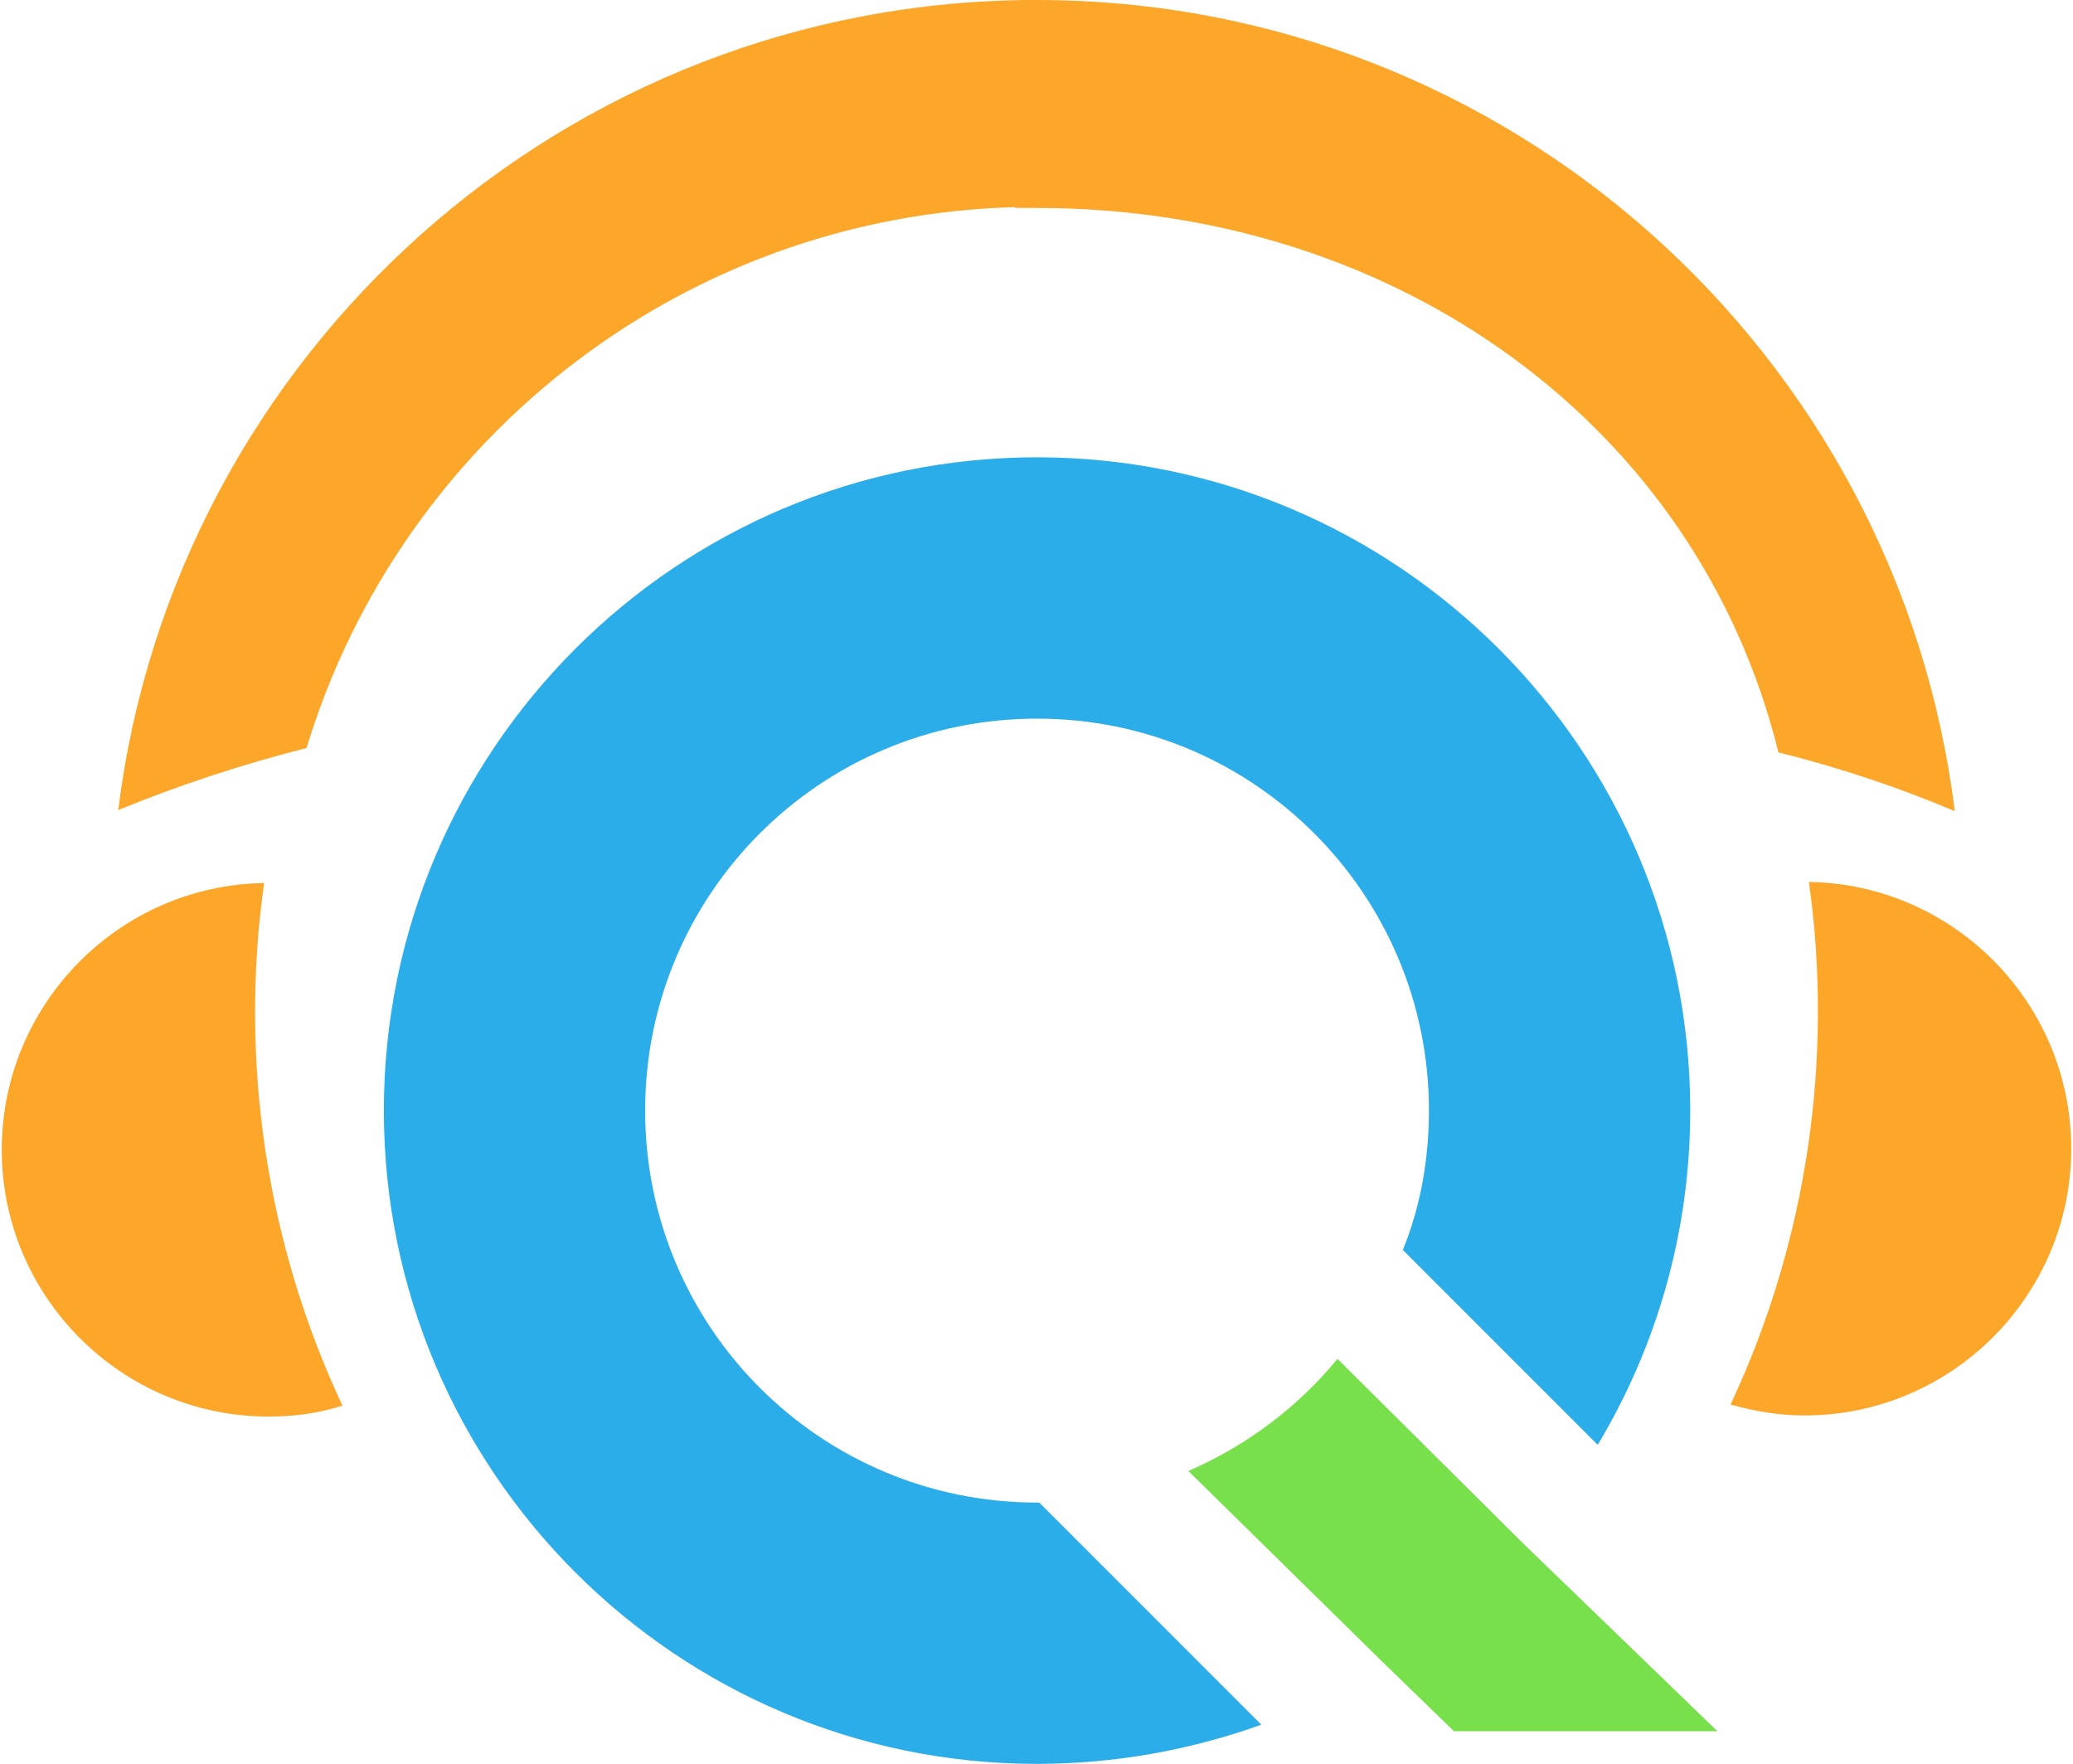
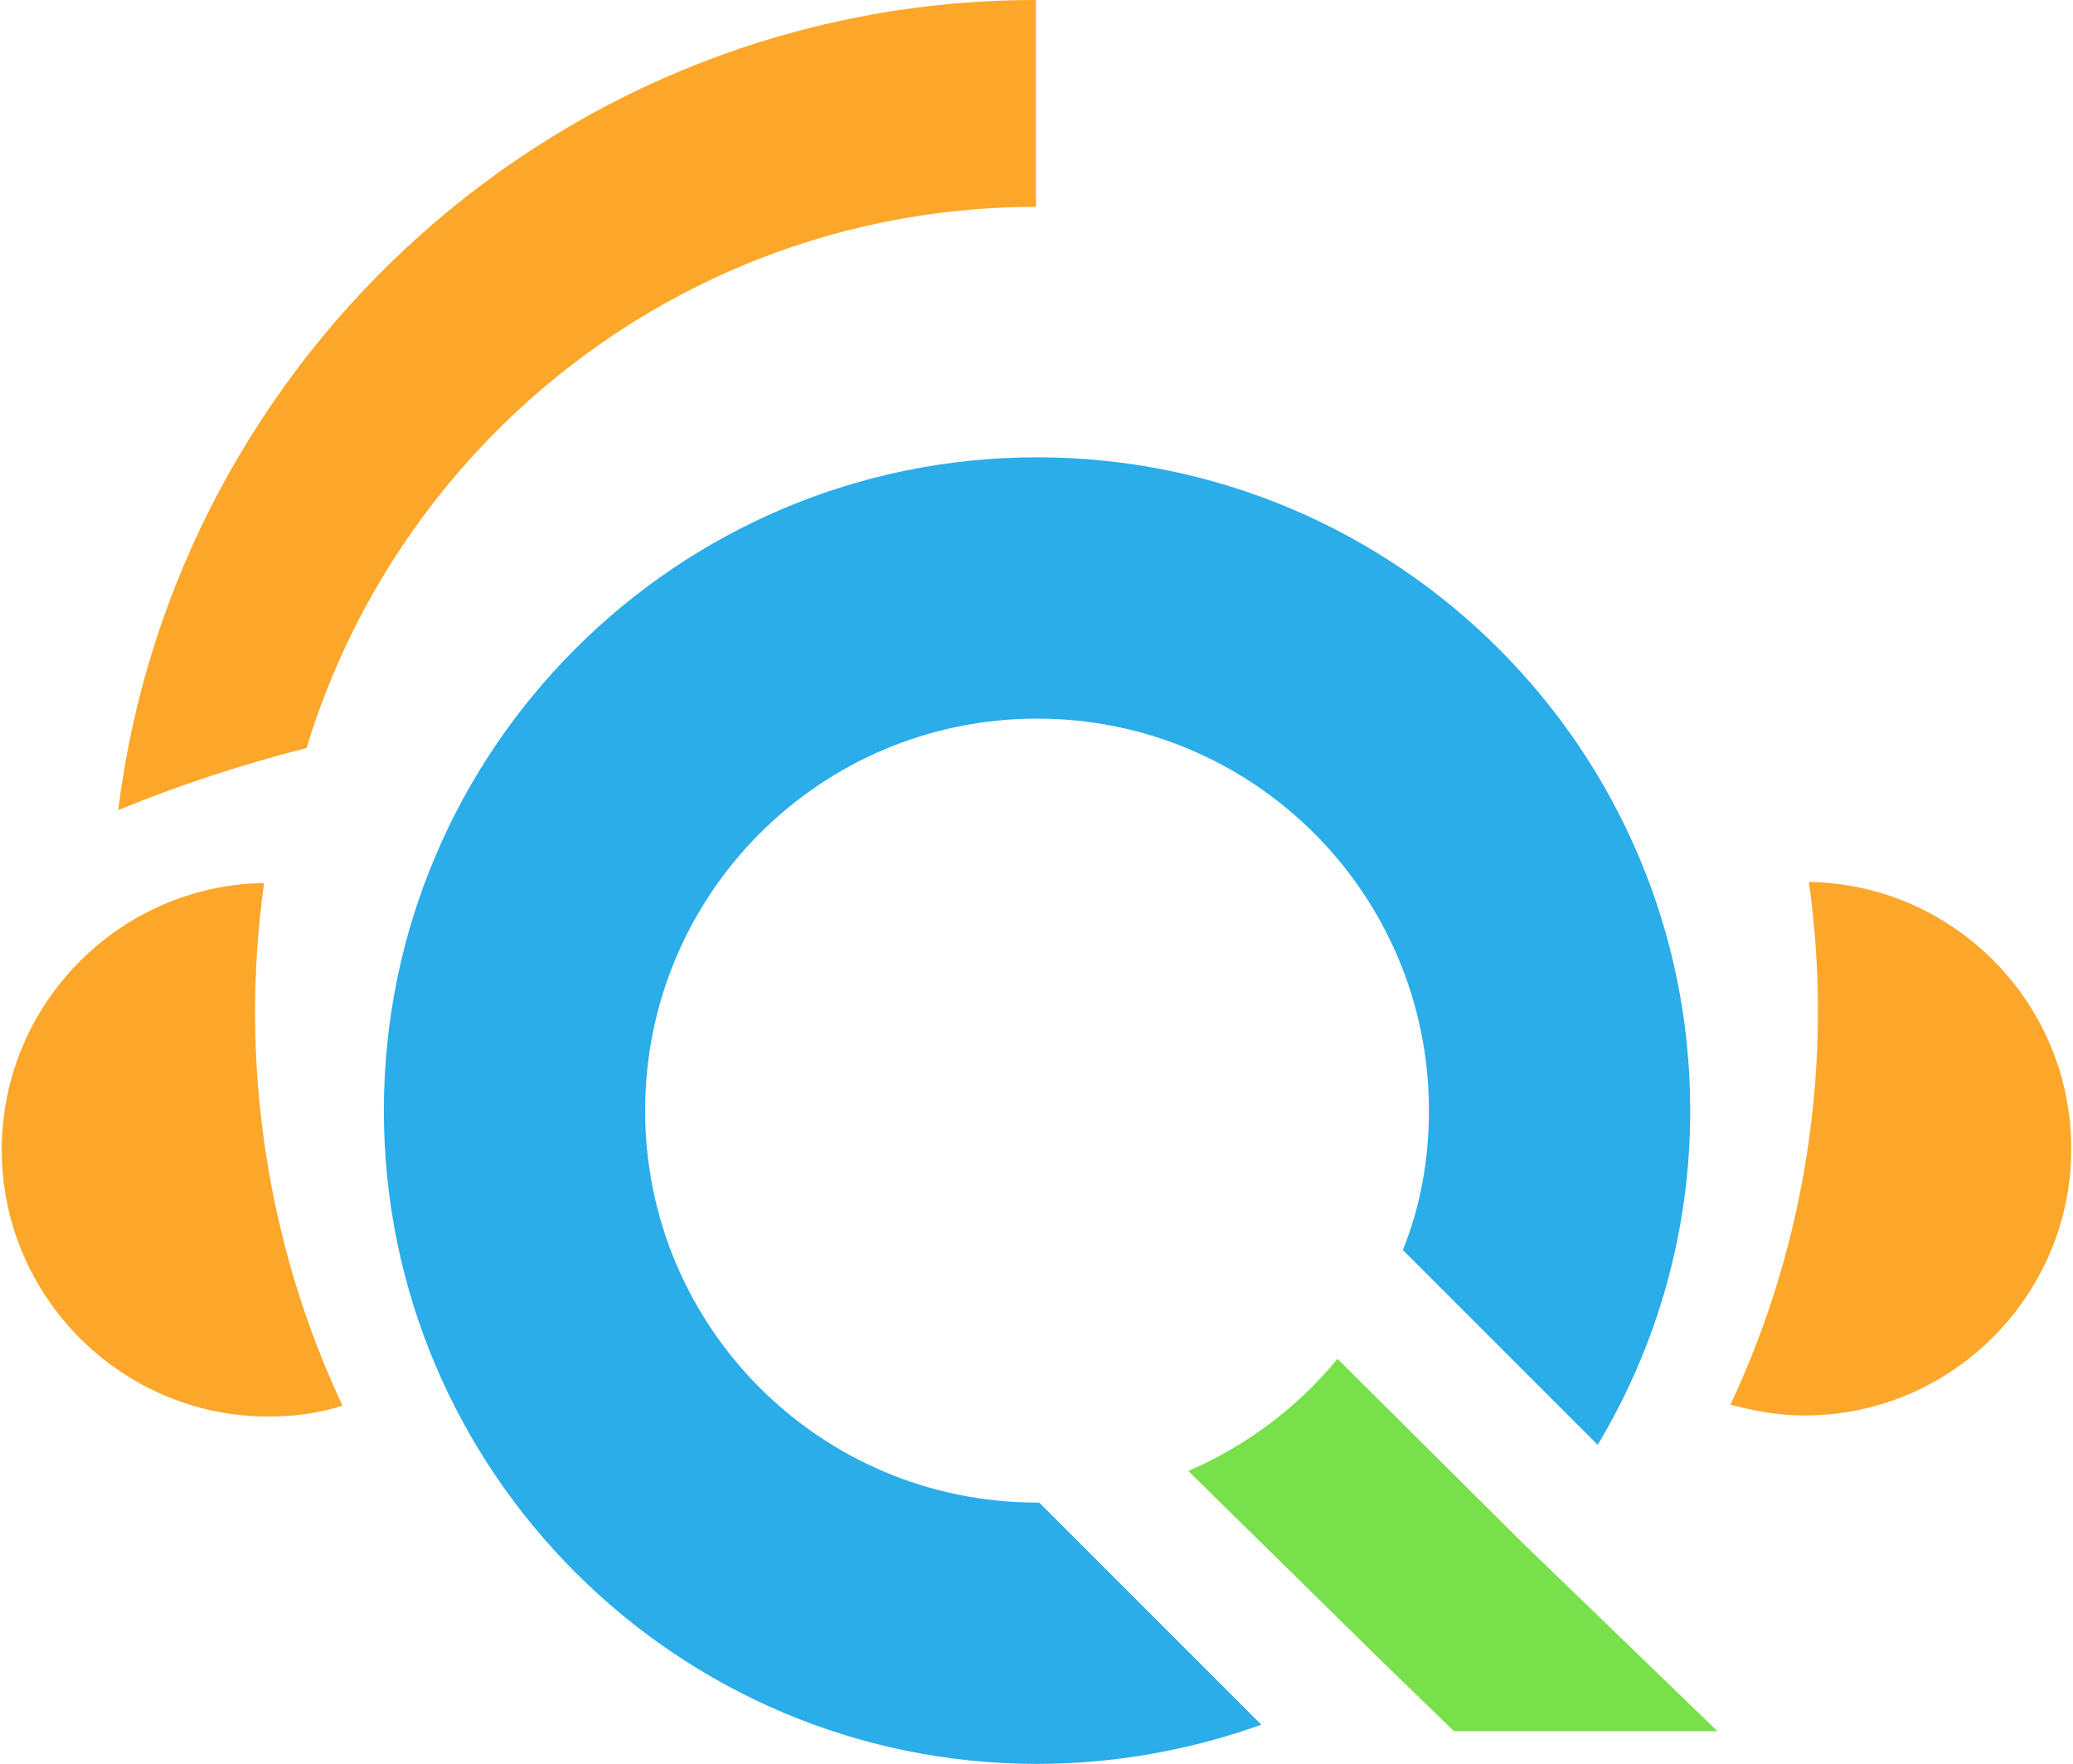
<svg xmlns="http://www.w3.org/2000/svg" version="1.1" x="0px" y="0px" width="67px" height="57px" viewBox="0 0 190.1 162" style="enable-background:new 0 0 190.1 162;" xml:space="preserve">
  <style type="text/css">
	.st0{fill-rule:evenodd;clip-rule:evenodd;fill:#2AADE9;}
	.st1{fill-rule:evenodd;clip-rule:evenodd;fill:#FCA729;}
	.st2{fill-rule:evenodd;clip-rule:evenodd;fill:#77E04A;}
</style>
  <g id="椭圆_2_1_">
    <g id="椭圆_2">
      <path class="st0" d="M95.3,138c-0.1,0-0.1,0-0.2,0c-19.9,0-36-16.1-36-36c0-19.9,16.1-36,36-36s36,16.1,36,36    c0,4.5-0.8,8.9-2.4,12.8l17.9,17.9c5.4-9,8.5-19.5,8.5-30.7c0-33.1-26.9-60-60-60c-33.1,0-60,26.9-60,60c0,33.1,26.9,60,60,60    c7.2,0,14.2-1.3,20.6-3.6L95.3,138z" />
    </g>
  </g>
  <g id="椭圆_1_1_">
    <g id="椭圆_1">
-       <path class="st1" d="M95.1,0c-0.7,0-1.3,0-2,0.1v19c0.7,0,1.3,0,2,0c33.1,0,60.7,20,68.1,50c5.6,1.4,11,3.2,16.2,5.4    C174.2,32.5,138.4,0,95.1,0z" />
-     </g>
+       </g>
  </g>
  <g id="椭圆_2_拷贝_1_">
    <g id="椭圆_2_拷贝">
      <path class="st2" d="M126.8,152.6l6.6,6.4h24.2l-17.9-17.3c0,0,0,0,0,0l-17-16.9c-3.7,4.5-8.4,8-13.7,10.3L126.8,152.6    C126.7,152.7,126.7,152.6,126.8,152.6z" />
    </g>
  </g>
  <g id="椭圆_3_1_">
    <g id="椭圆_3">
      <path class="st1" d="M166,81c2.3,16.3-0.2,33.1-7.2,48c2.2,0.6,4.4,1,6.8,1c13.5,0,24.5-11,24.5-24.5    C190.1,92.1,179.3,81.2,166,81z" />
    </g>
  </g>
  <g id="椭圆_1_拷贝_2_1_">
    <g id="椭圆_1_拷贝_2">
      <path class="st1" d="M95,0L95,0C51.7,0,15.9,32.5,10.7,74.4c5.6-2.3,11.4-4.2,17.3-5.7C36.7,40,63.4,19,95,19h0V0z" />
    </g>
  </g>
  <g id="椭圆_3_拷贝_1_">
    <g id="椭圆_3_拷贝">
      <path class="st1" d="M24.1,81.1C10.8,81.3,0,92.2,0,105.6c0,13.5,11,24.5,24.5,24.5c2.4,0,4.6-0.3,6.8-1    C24.3,114.2,21.8,97.4,24.1,81.1z" />
    </g>
  </g>
</svg>